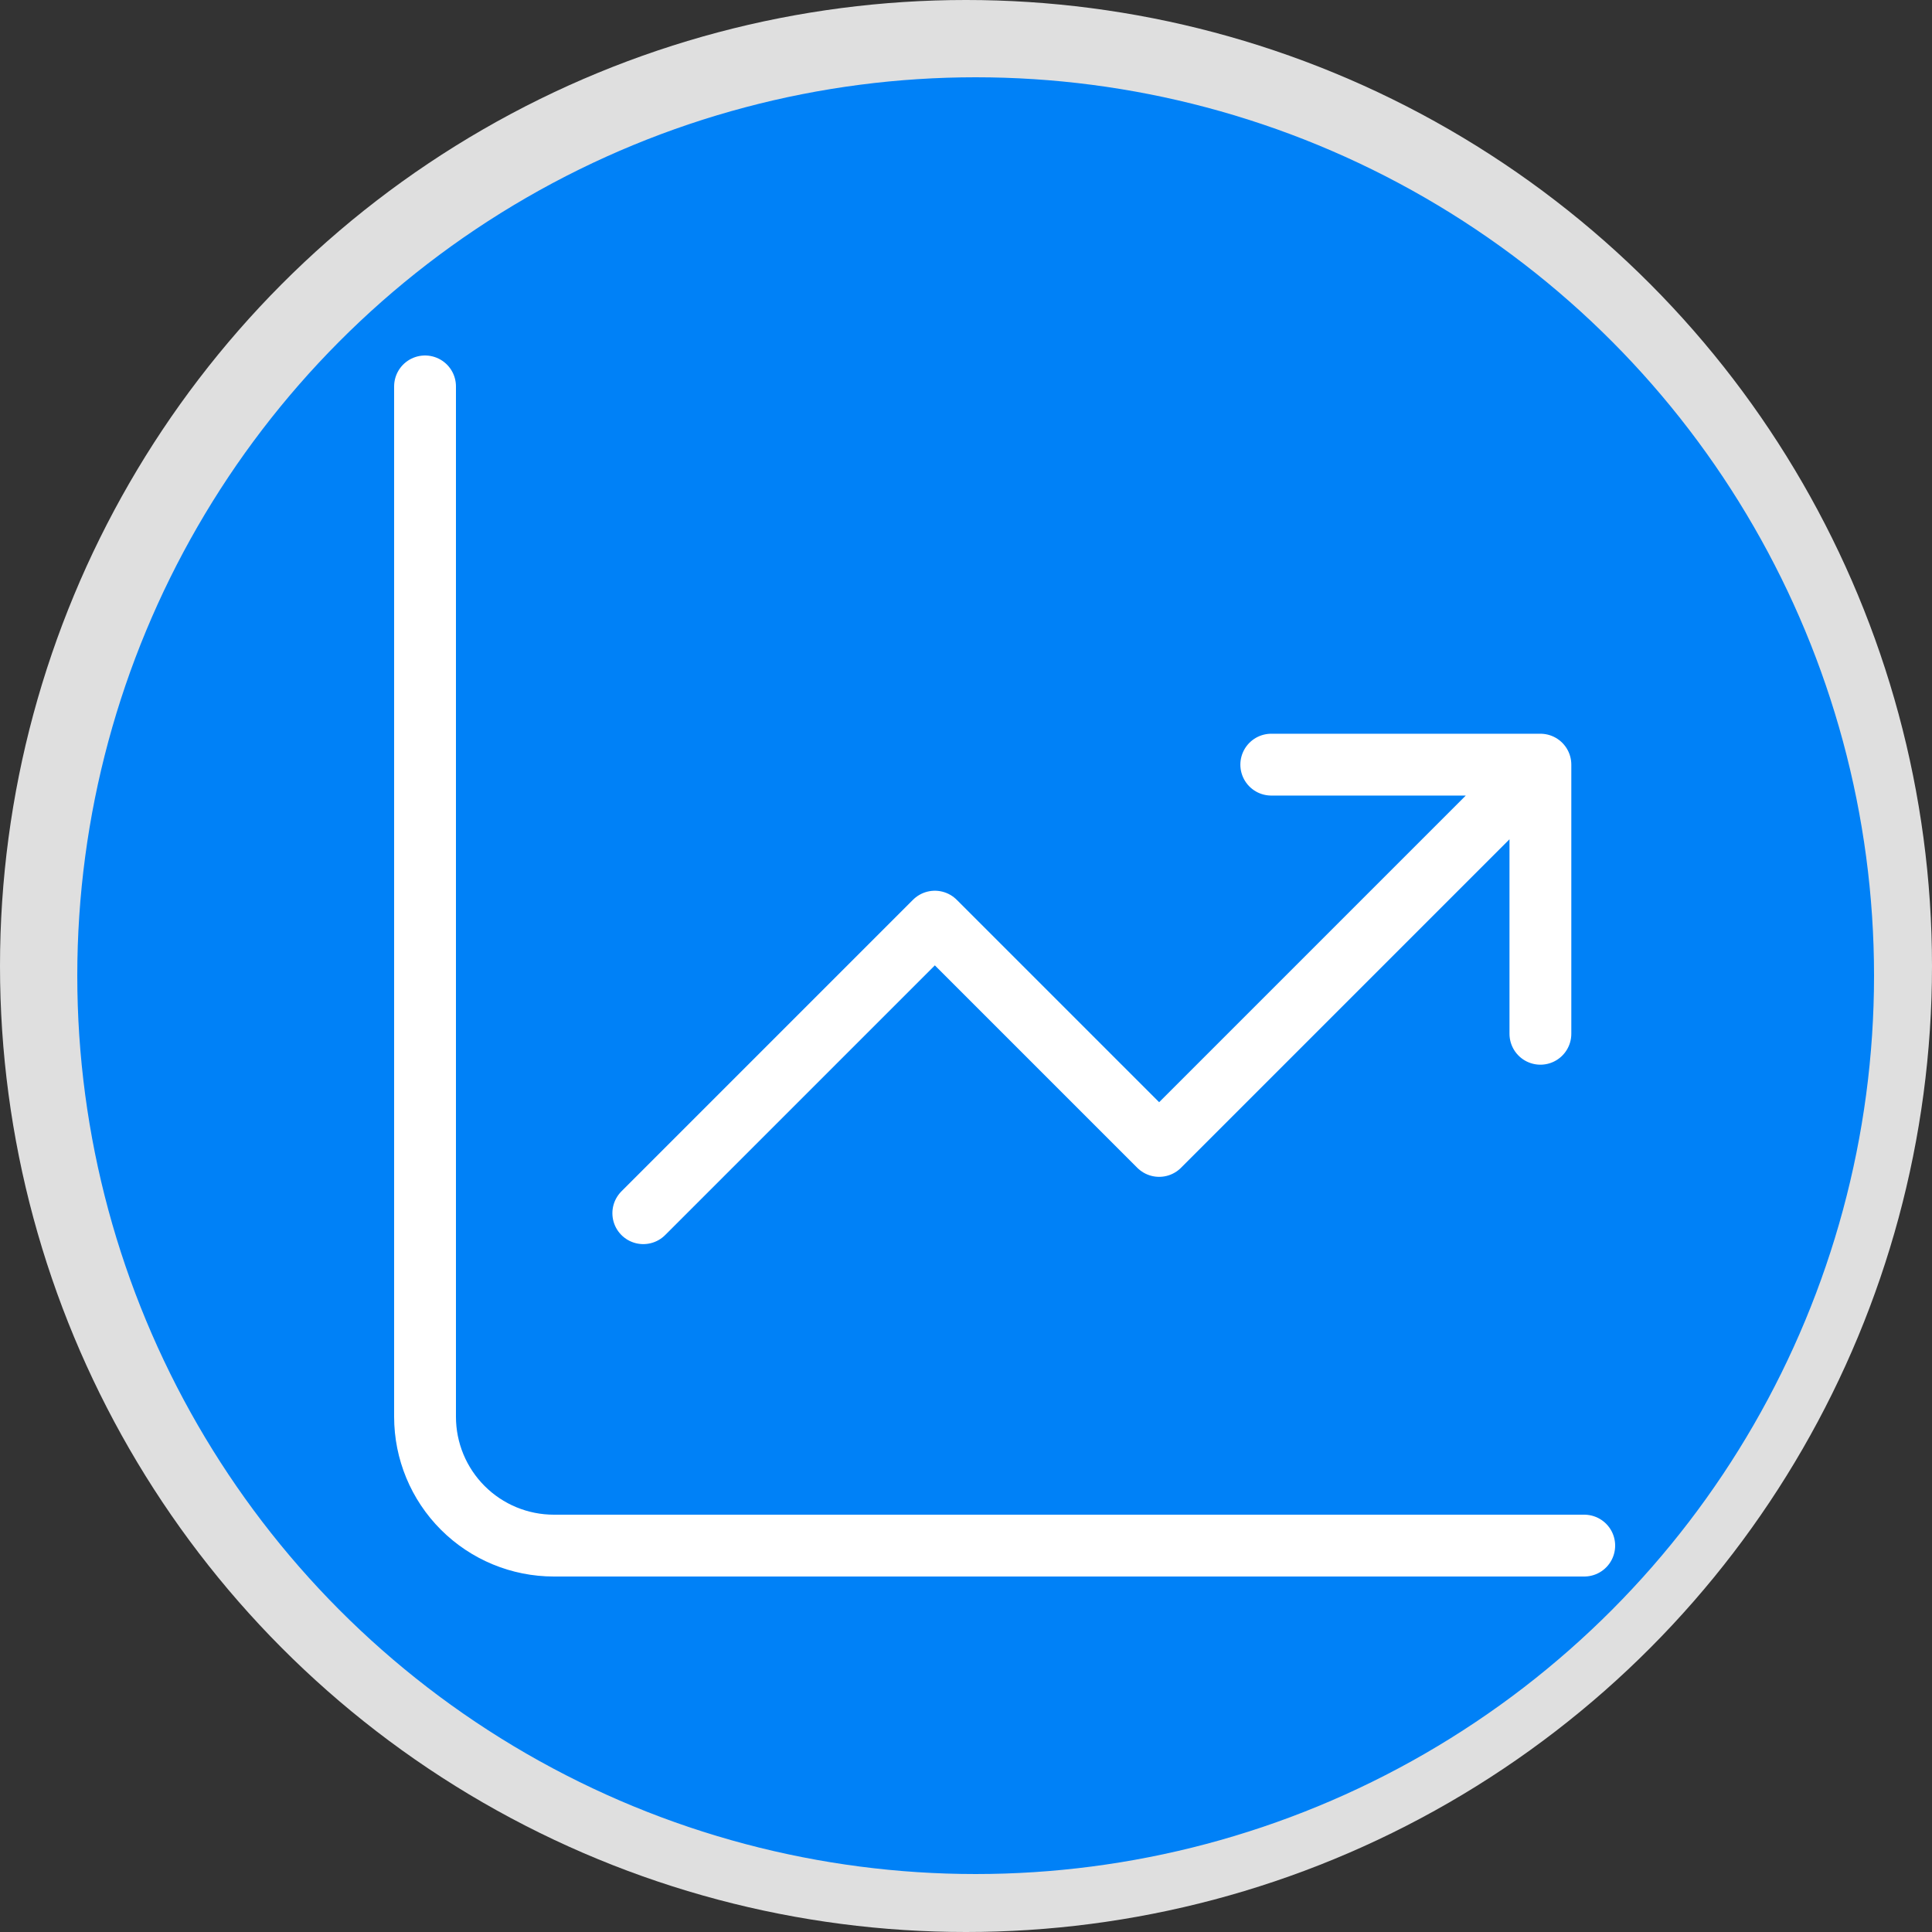
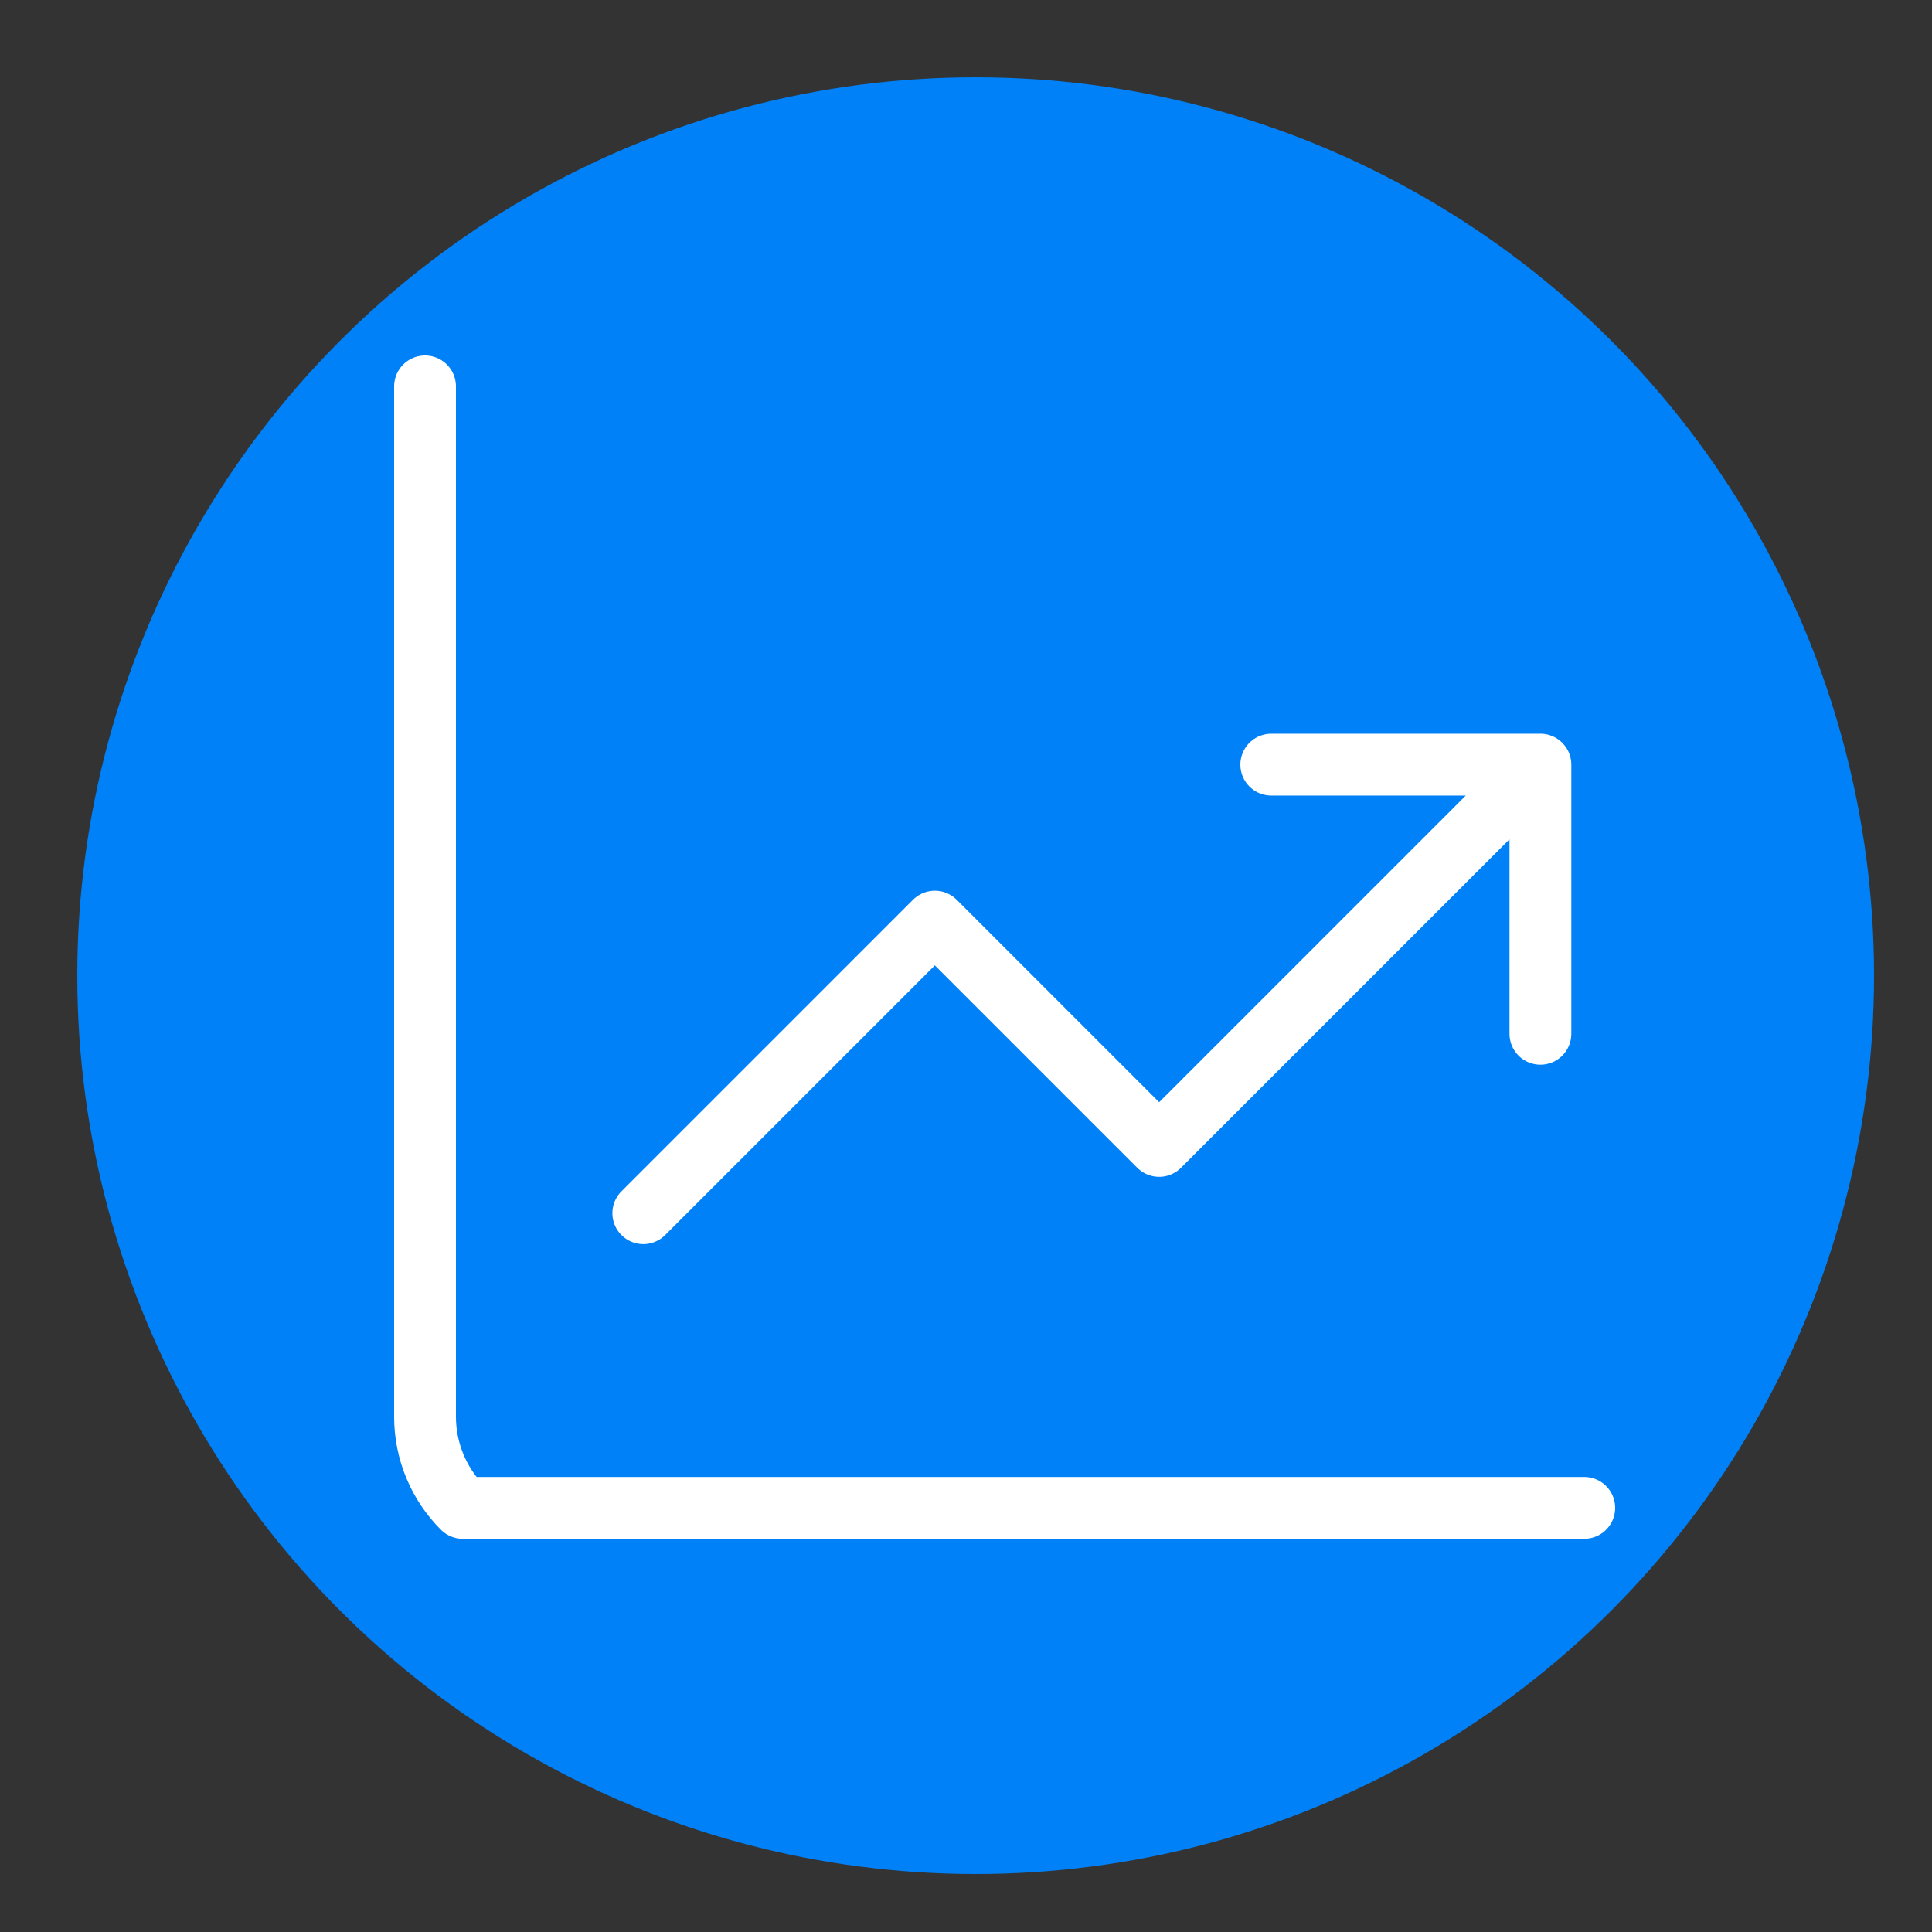
<svg xmlns="http://www.w3.org/2000/svg" width="100" height="100" viewBox="0 0 100 100" fill="none">
  <rect x="0" y="0" width="100" height="100" fill="#333333" stroke="none" />
-   <circle cx="50" cy="50" r="50" fill="#DFDFDF" />
  <circle cx="50.5" cy="50.5" r="45.5" fill="#0081F7" stroke="#0081F7" stroke-width="2" />
-   <path d="M22 20V73.333C22 75.101 22.702 76.797 23.953 78.047C25.203 79.298 26.899 80 28.667 80H82" stroke="white" stroke-width="3.2" stroke-linecap="round" stroke-linejoin="round" />
+   <path d="M22 20V73.333C22 75.101 22.702 76.797 23.953 78.047H82" stroke="white" stroke-width="3.2" stroke-linecap="round" stroke-linejoin="round" />
  <g clip-path="url(#clip0_2762_3795)">
    <path d="M79.731 39.578L59.997 59.313L48.388 47.704L33.297 62.795M79.731 39.578H65.801M79.731 39.578V53.508" stroke="white" stroke-width="3.2" stroke-linecap="round" stroke-linejoin="round" />
  </g>
  <defs>
    <clipPath id="clip0_2762_3795">
      <rect width="53.333" height="53.333" fill="white" transform="translate(28.656 23.328)" />
    </clipPath>
  </defs>
</svg>